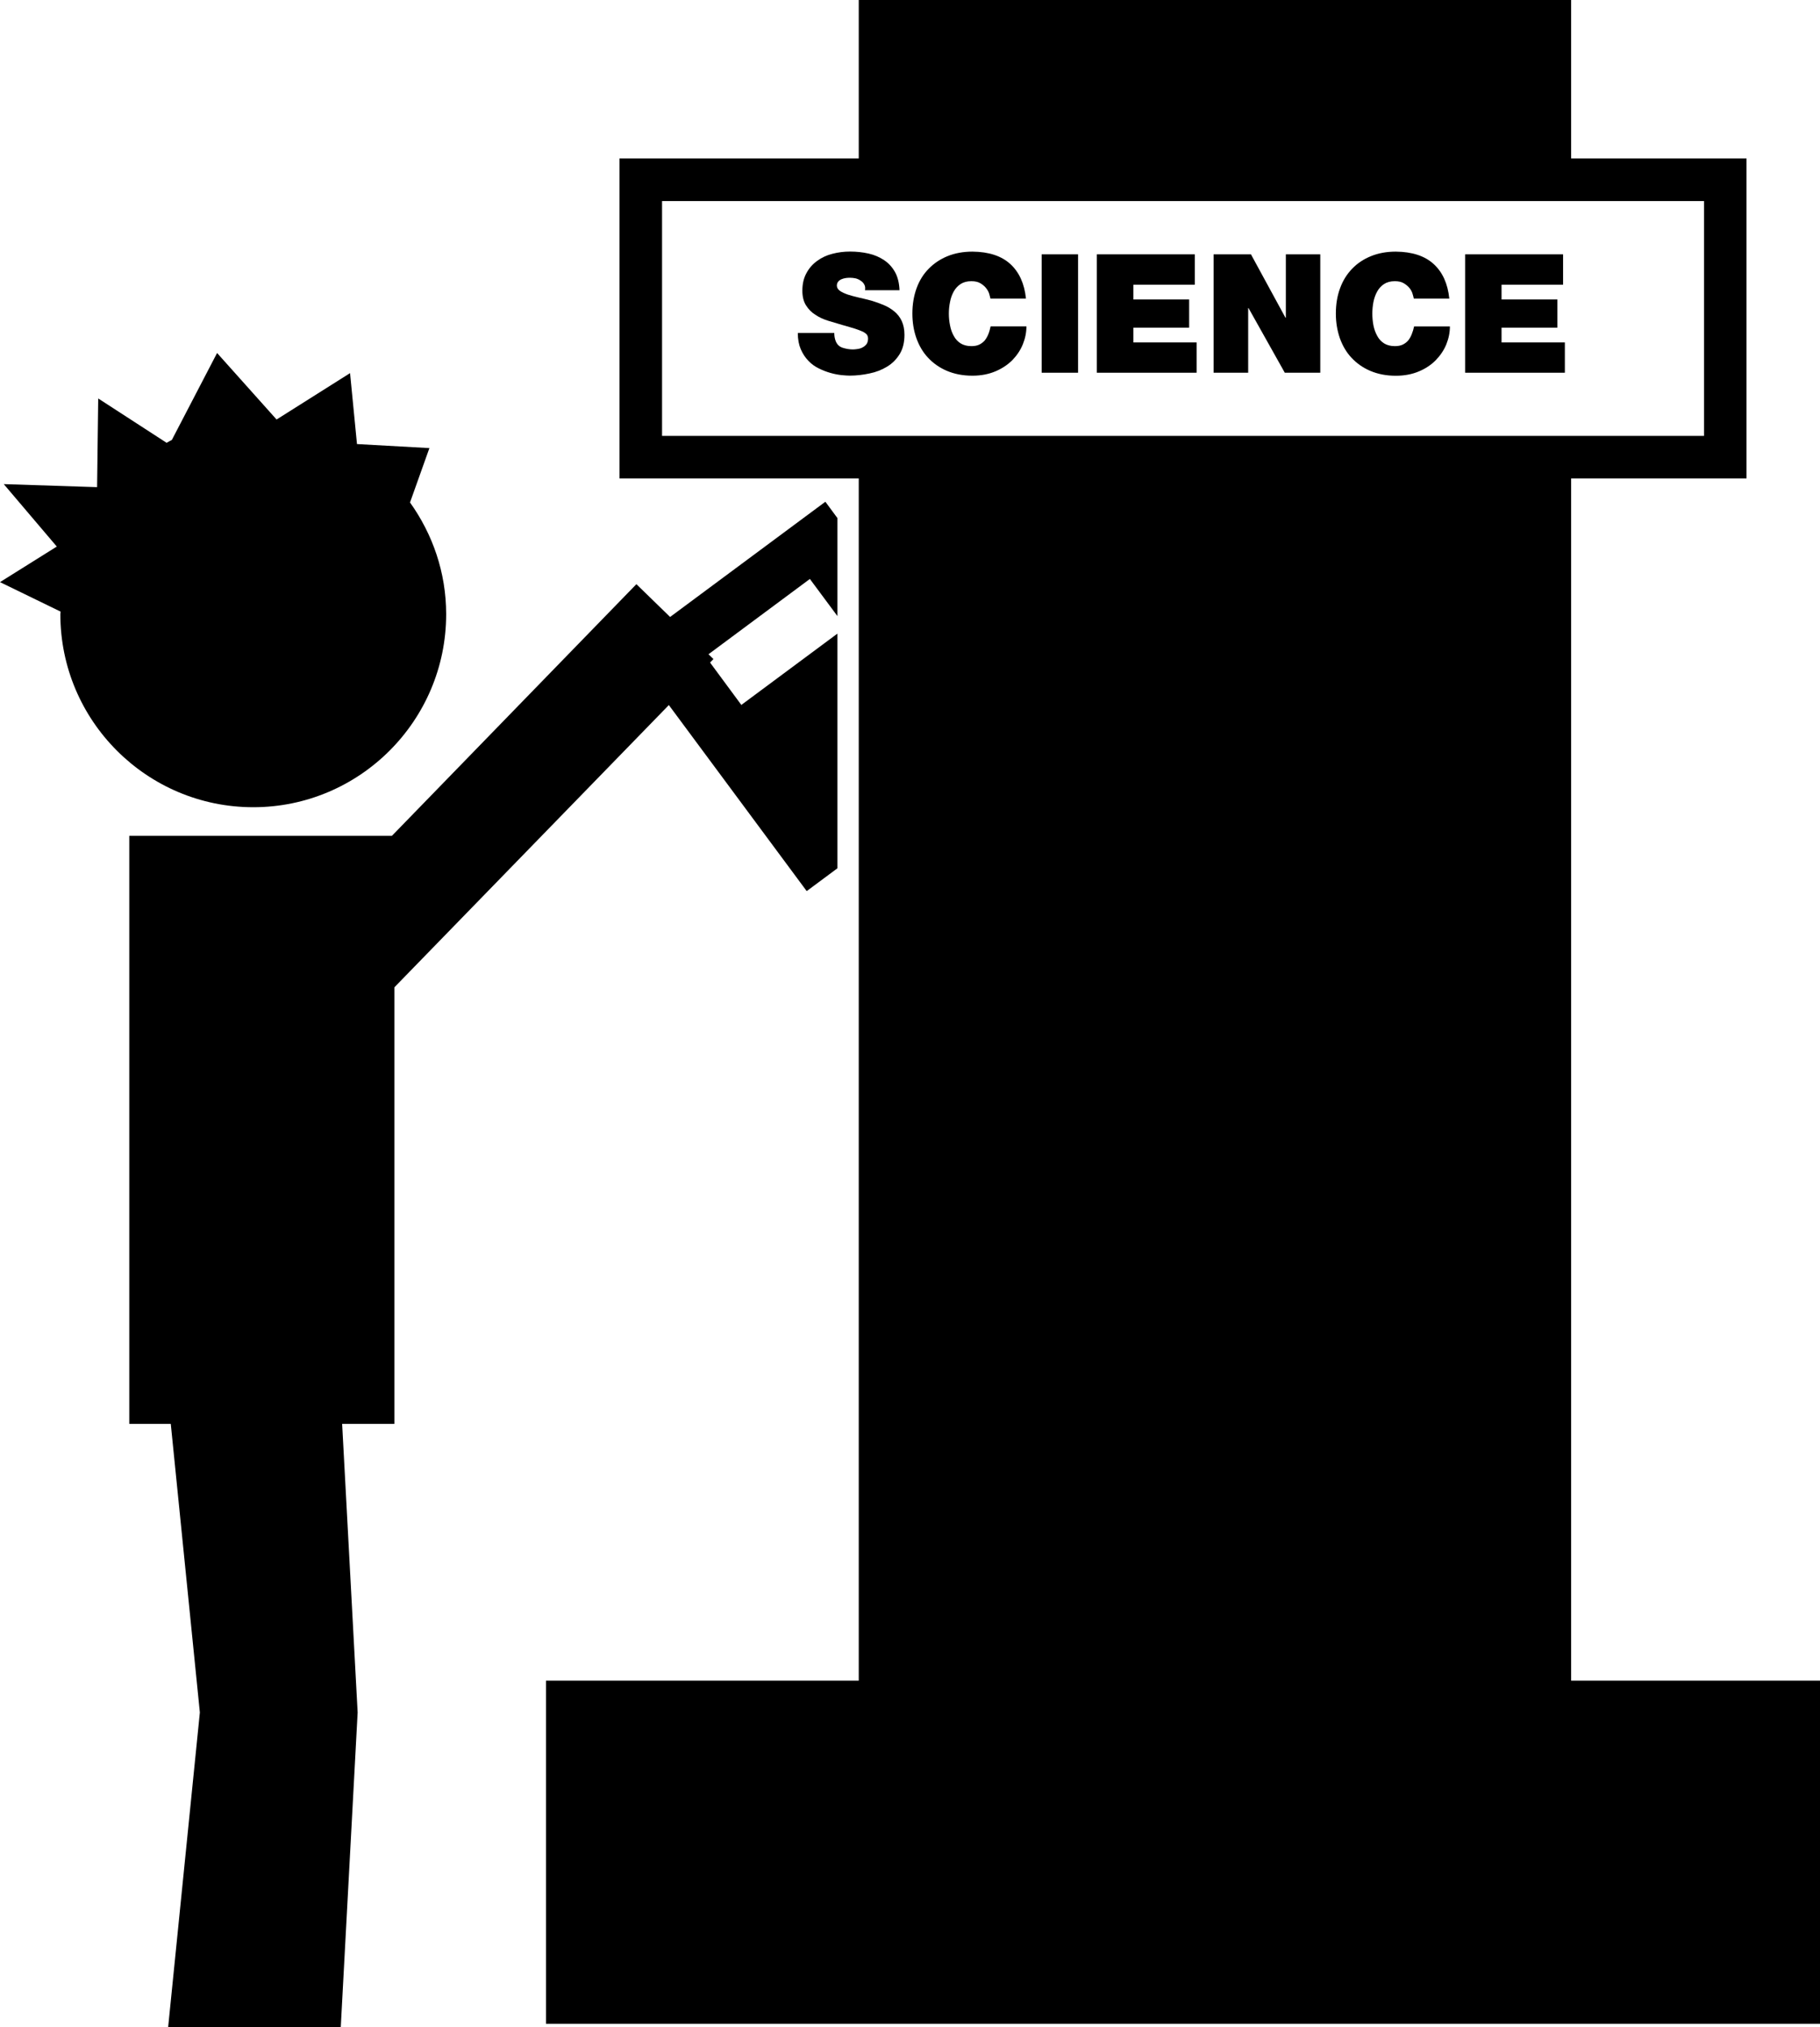
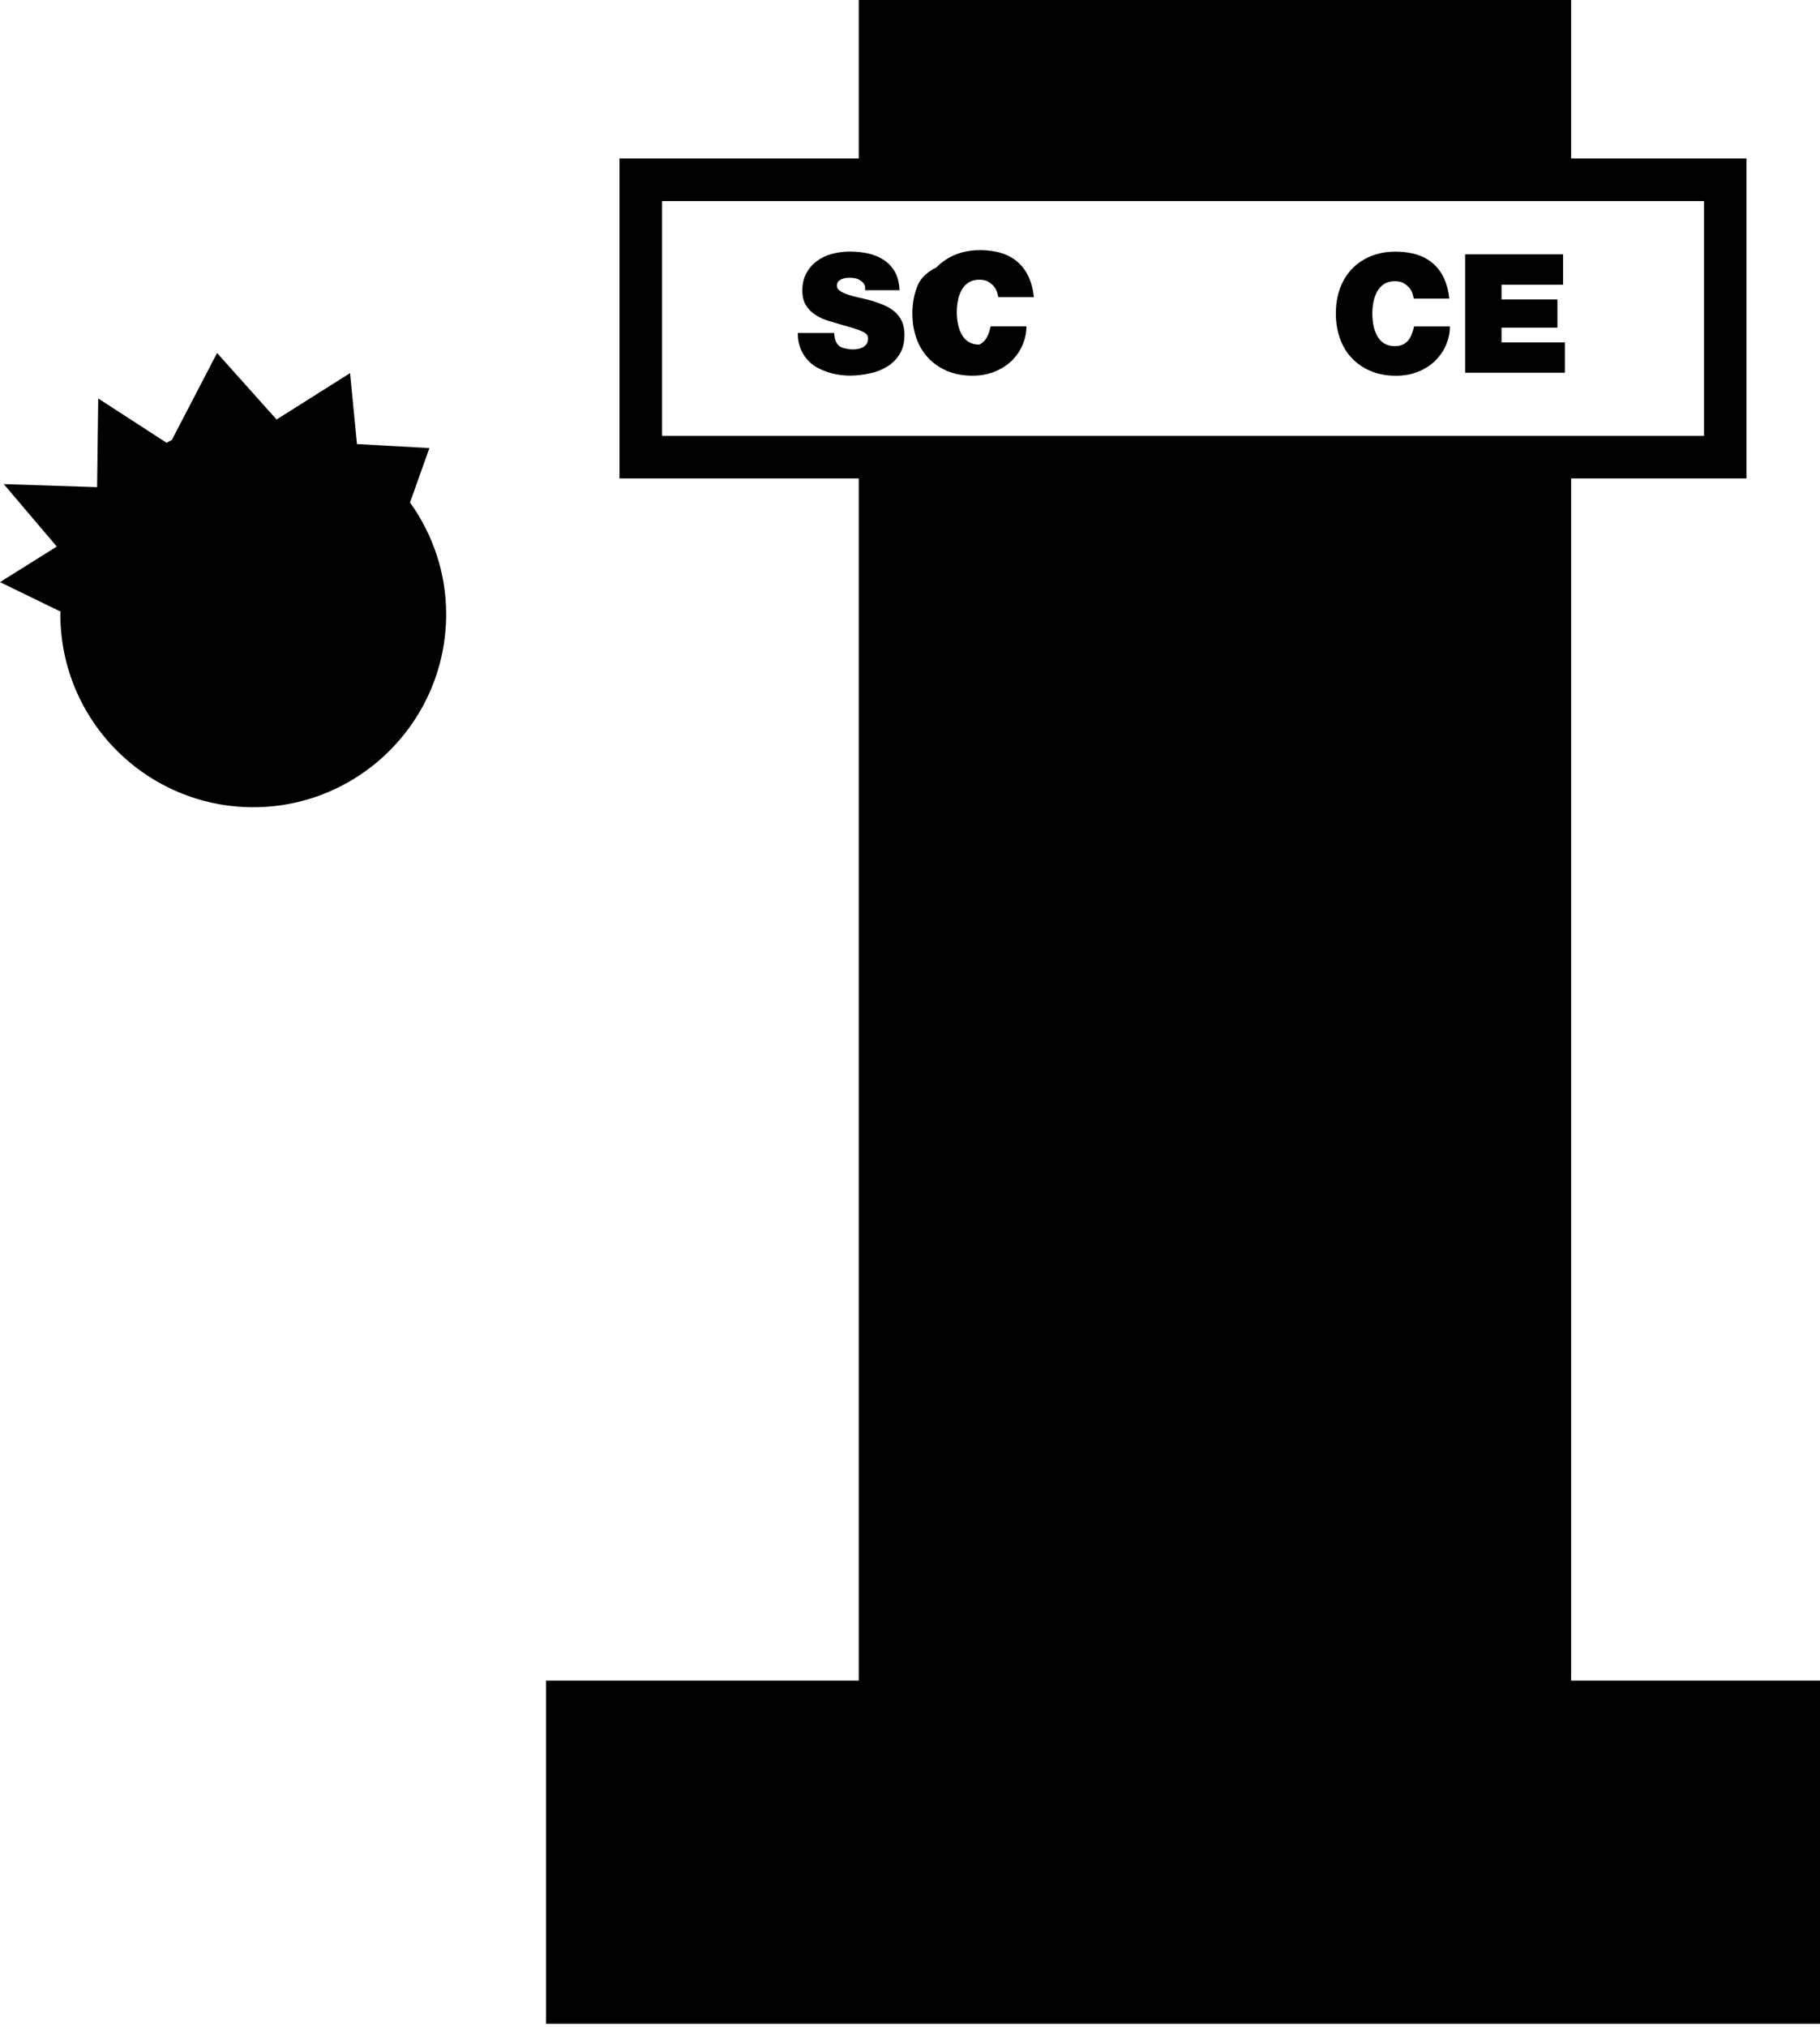
<svg xmlns="http://www.w3.org/2000/svg" version="1.1" id="Layer_1" x="0px" y="0px" width="27.592px" height="30.72px" viewBox="0 0 27.592 30.72" style="enable-background:new 0 0 27.592 30.72;" xml:space="preserve">
  <g>
    <path d="M23.819,25.467V7.25h2.659V2.401h-2.659V0h-10.8v2.401H9.392V7.25h3.627v1.036v4.632v12.549H8.278v5.2h19.314v-5.2H23.819z    M10.037,6.604V3.047h15.797v3.558H10.037z" />
    <path d="M13.557,4.718c-0.048-0.04-0.102-0.072-0.163-0.097c-0.06-0.025-0.122-0.047-0.186-0.066   c-0.064-0.017-0.126-0.032-0.188-0.046s-0.116-0.029-0.164-0.044c-0.049-0.017-0.089-0.035-0.12-0.056   c-0.031-0.021-0.047-0.047-0.049-0.079c0-0.025,0.007-0.046,0.02-0.062c0.014-0.017,0.03-0.028,0.051-0.037   c0.02-0.009,0.042-0.014,0.065-0.018c0.023-0.003,0.044-0.004,0.063-0.004c0.028,0,0.057,0.003,0.085,0.009   c0.028,0.007,0.055,0.019,0.078,0.036c0.023,0.015,0.042,0.034,0.054,0.058c0.013,0.023,0.017,0.052,0.011,0.086h0.523   c-0.004-0.109-0.027-0.201-0.068-0.275c-0.042-0.075-0.097-0.135-0.166-0.181c-0.069-0.046-0.147-0.08-0.236-0.1   c-0.089-0.02-0.182-0.03-0.279-0.03c-0.092,0-0.182,0.011-0.269,0.034c-0.087,0.022-0.164,0.058-0.23,0.107   c-0.067,0.048-0.122,0.109-0.162,0.184c-0.042,0.075-0.063,0.164-0.063,0.268c0,0.09,0.019,0.165,0.056,0.223   c0.037,0.058,0.083,0.106,0.142,0.142c0.057,0.039,0.123,0.069,0.195,0.091c0.073,0.022,0.145,0.044,0.215,0.064   c0.077,0.021,0.141,0.041,0.191,0.056c0.051,0.017,0.09,0.032,0.118,0.045c0.029,0.015,0.048,0.03,0.061,0.045   c0.012,0.017,0.018,0.037,0.018,0.06c0,0.033-0.008,0.061-0.022,0.082c-0.016,0.021-0.035,0.038-0.059,0.05   c-0.022,0.013-0.048,0.021-0.075,0.025c-0.027,0.004-0.051,0.007-0.073,0.007c-0.052,0-0.104-0.009-0.155-0.025   c-0.052-0.016-0.088-0.052-0.108-0.105c-0.013-0.036-0.02-0.074-0.02-0.119h-0.553c0,0.096,0.016,0.178,0.045,0.246   c0.03,0.069,0.069,0.128,0.116,0.176c0.046,0.049,0.1,0.087,0.158,0.115c0.059,0.029,0.118,0.052,0.176,0.068   c0.059,0.017,0.114,0.027,0.166,0.033c0.052,0.005,0.094,0.008,0.127,0.008c0.101,0,0.201-0.012,0.299-0.033   c0.099-0.02,0.188-0.055,0.266-0.103c0.079-0.047,0.142-0.111,0.191-0.19c0.049-0.079,0.073-0.177,0.073-0.293   c0-0.083-0.015-0.152-0.042-0.21C13.643,4.805,13.604,4.756,13.557,4.718z" />
-     <path d="M14.984,5.063c-0.015,0.037-0.033,0.068-0.055,0.096c-0.023,0.026-0.051,0.048-0.083,0.063   c-0.033,0.016-0.073,0.023-0.12,0.023c-0.065,0-0.12-0.015-0.163-0.042c-0.044-0.028-0.079-0.066-0.104-0.114   c-0.026-0.046-0.045-0.099-0.056-0.158c-0.012-0.058-0.018-0.118-0.018-0.179c0-0.059,0.006-0.119,0.018-0.177   c0.011-0.059,0.03-0.111,0.056-0.158c0.026-0.047,0.061-0.084,0.104-0.113c0.043-0.028,0.098-0.043,0.163-0.043   c0.058,0,0.104,0.011,0.14,0.033c0.036,0.022,0.065,0.047,0.086,0.075c0.022,0.028,0.038,0.058,0.046,0.087   c0.008,0.029,0.014,0.053,0.018,0.069h0.538c-0.023-0.227-0.103-0.401-0.237-0.524c-0.135-0.123-0.326-0.186-0.574-0.188   c-0.139,0-0.264,0.023-0.376,0.068c-0.111,0.045-0.207,0.109-0.287,0.191C14,4.152,13.939,4.25,13.896,4.367   c-0.042,0.115-0.064,0.244-0.064,0.384c0,0.134,0.02,0.257,0.06,0.371c0.041,0.115,0.099,0.215,0.177,0.298   c0.078,0.084,0.173,0.151,0.285,0.199c0.113,0.048,0.242,0.074,0.388,0.074c0.13,0,0.247-0.023,0.349-0.066   c0.102-0.043,0.188-0.101,0.258-0.171c0.069-0.072,0.122-0.151,0.158-0.24c0.036-0.089,0.054-0.179,0.054-0.27h-0.543   C15.009,4.987,14.999,5.026,14.984,5.063z" />
-     <rect x="15.792" y="3.854" width="0.552" height="1.794" />
-     <polygon points="17.182,4.965 18.028,4.965 18.028,4.538 17.182,4.538 17.182,4.314 18.114,4.314 18.114,3.854 16.628,3.854    16.628,5.648 18.141,5.648 18.141,5.189 17.182,5.189  " />
-     <polygon points="19.494,4.814 19.488,4.814 18.965,3.854 18.399,3.854 18.399,5.648 18.923,5.648 18.923,4.668 18.928,4.668    19.478,5.648 20.016,5.648 20.016,3.854 19.494,3.854  " />
+     <path d="M14.984,5.063c-0.015,0.037-0.033,0.068-0.055,0.096c-0.023,0.026-0.051,0.048-0.083,0.063   c-0.065,0-0.12-0.015-0.163-0.042c-0.044-0.028-0.079-0.066-0.104-0.114   c-0.026-0.046-0.045-0.099-0.056-0.158c-0.012-0.058-0.018-0.118-0.018-0.179c0-0.059,0.006-0.119,0.018-0.177   c0.011-0.059,0.03-0.111,0.056-0.158c0.026-0.047,0.061-0.084,0.104-0.113c0.043-0.028,0.098-0.043,0.163-0.043   c0.058,0,0.104,0.011,0.14,0.033c0.036,0.022,0.065,0.047,0.086,0.075c0.022,0.028,0.038,0.058,0.046,0.087   c0.008,0.029,0.014,0.053,0.018,0.069h0.538c-0.023-0.227-0.103-0.401-0.237-0.524c-0.135-0.123-0.326-0.186-0.574-0.188   c-0.139,0-0.264,0.023-0.376,0.068c-0.111,0.045-0.207,0.109-0.287,0.191C14,4.152,13.939,4.25,13.896,4.367   c-0.042,0.115-0.064,0.244-0.064,0.384c0,0.134,0.02,0.257,0.06,0.371c0.041,0.115,0.099,0.215,0.177,0.298   c0.078,0.084,0.173,0.151,0.285,0.199c0.113,0.048,0.242,0.074,0.388,0.074c0.13,0,0.247-0.023,0.349-0.066   c0.102-0.043,0.188-0.101,0.258-0.171c0.069-0.072,0.122-0.151,0.158-0.24c0.036-0.089,0.054-0.179,0.054-0.27h-0.543   C15.009,4.987,14.999,5.026,14.984,5.063z" />
    <path d="M21.403,5.063c-0.014,0.037-0.032,0.068-0.054,0.096c-0.023,0.026-0.051,0.048-0.083,0.063   c-0.033,0.016-0.073,0.023-0.12,0.023c-0.065,0-0.12-0.015-0.163-0.042c-0.044-0.028-0.079-0.066-0.104-0.114   c-0.026-0.046-0.045-0.099-0.057-0.158c-0.011-0.058-0.017-0.118-0.017-0.179c0-0.059,0.006-0.119,0.017-0.177   c0.012-0.059,0.031-0.111,0.057-0.158c0.026-0.047,0.06-0.084,0.104-0.113c0.043-0.028,0.098-0.043,0.163-0.043   c0.057,0,0.104,0.011,0.139,0.033c0.036,0.022,0.065,0.047,0.087,0.075c0.021,0.028,0.037,0.058,0.044,0.087   c0.009,0.029,0.015,0.053,0.018,0.069h0.538c-0.023-0.227-0.103-0.401-0.237-0.524c-0.135-0.123-0.326-0.186-0.574-0.188   c-0.14,0-0.264,0.023-0.375,0.068c-0.112,0.045-0.208,0.109-0.287,0.191c-0.079,0.082-0.141,0.18-0.183,0.296   c-0.043,0.115-0.064,0.244-0.064,0.384c0,0.134,0.021,0.257,0.06,0.371c0.041,0.115,0.099,0.215,0.177,0.298   c0.078,0.084,0.173,0.151,0.285,0.199c0.113,0.048,0.242,0.074,0.388,0.074c0.13,0,0.247-0.023,0.349-0.066   c0.103-0.043,0.188-0.101,0.257-0.171c0.069-0.072,0.123-0.151,0.159-0.24c0.036-0.089,0.054-0.179,0.054-0.27h-0.543   C21.43,4.987,21.418,5.026,21.403,5.063z" />
    <polygon points="22.764,4.965 23.611,4.965 23.611,4.538 22.764,4.538 22.764,4.314 23.697,4.314 23.697,3.854 22.212,3.854    22.212,5.648 23.724,5.648 23.724,5.189 22.764,5.189  " />
-     <polygon points="12.23,13.503 12.696,13.157 12.696,9.601 11.239,10.682 10.765,10.04 10.816,9.987 10.741,9.914 12.278,8.773    12.696,9.336 12.696,7.851 12.513,7.603 10.159,9.349 9.648,8.852 5.942,12.665 4.835,12.665 1.96,12.665 1.96,21.576    2.589,21.576 3.03,25.949 2.549,30.72 5.166,30.72 5.422,25.949 5.187,21.576 5.979,21.576 5.979,18.584 5.979,14.961    10.14,10.684  " />
    <path d="M6.764,9.307c0-0.633-0.206-1.214-0.548-1.693L6.51,6.79L5.412,6.729L5.307,5.654L4.193,6.357L3.291,5.349L2.605,6.667   C2.578,6.679,2.552,6.696,2.526,6.71L1.489,6.038L1.472,7.382L0.057,7.336l0.804,0.946L0,8.821l0.919,0.447   c0,0.013-0.004,0.025-0.004,0.039c0,1.615,1.312,2.925,2.925,2.925C5.452,12.232,6.764,10.921,6.764,9.307z" />
  </g>
  <g>
</g>
  <g>
</g>
  <g>
</g>
  <g>
</g>
  <g>
</g>
  <g>
</g>
  <g>
</g>
  <g>
</g>
  <g>
</g>
  <g>
</g>
  <g>
</g>
  <g>
</g>
  <g>
</g>
  <g>
</g>
  <g>
</g>
</svg>